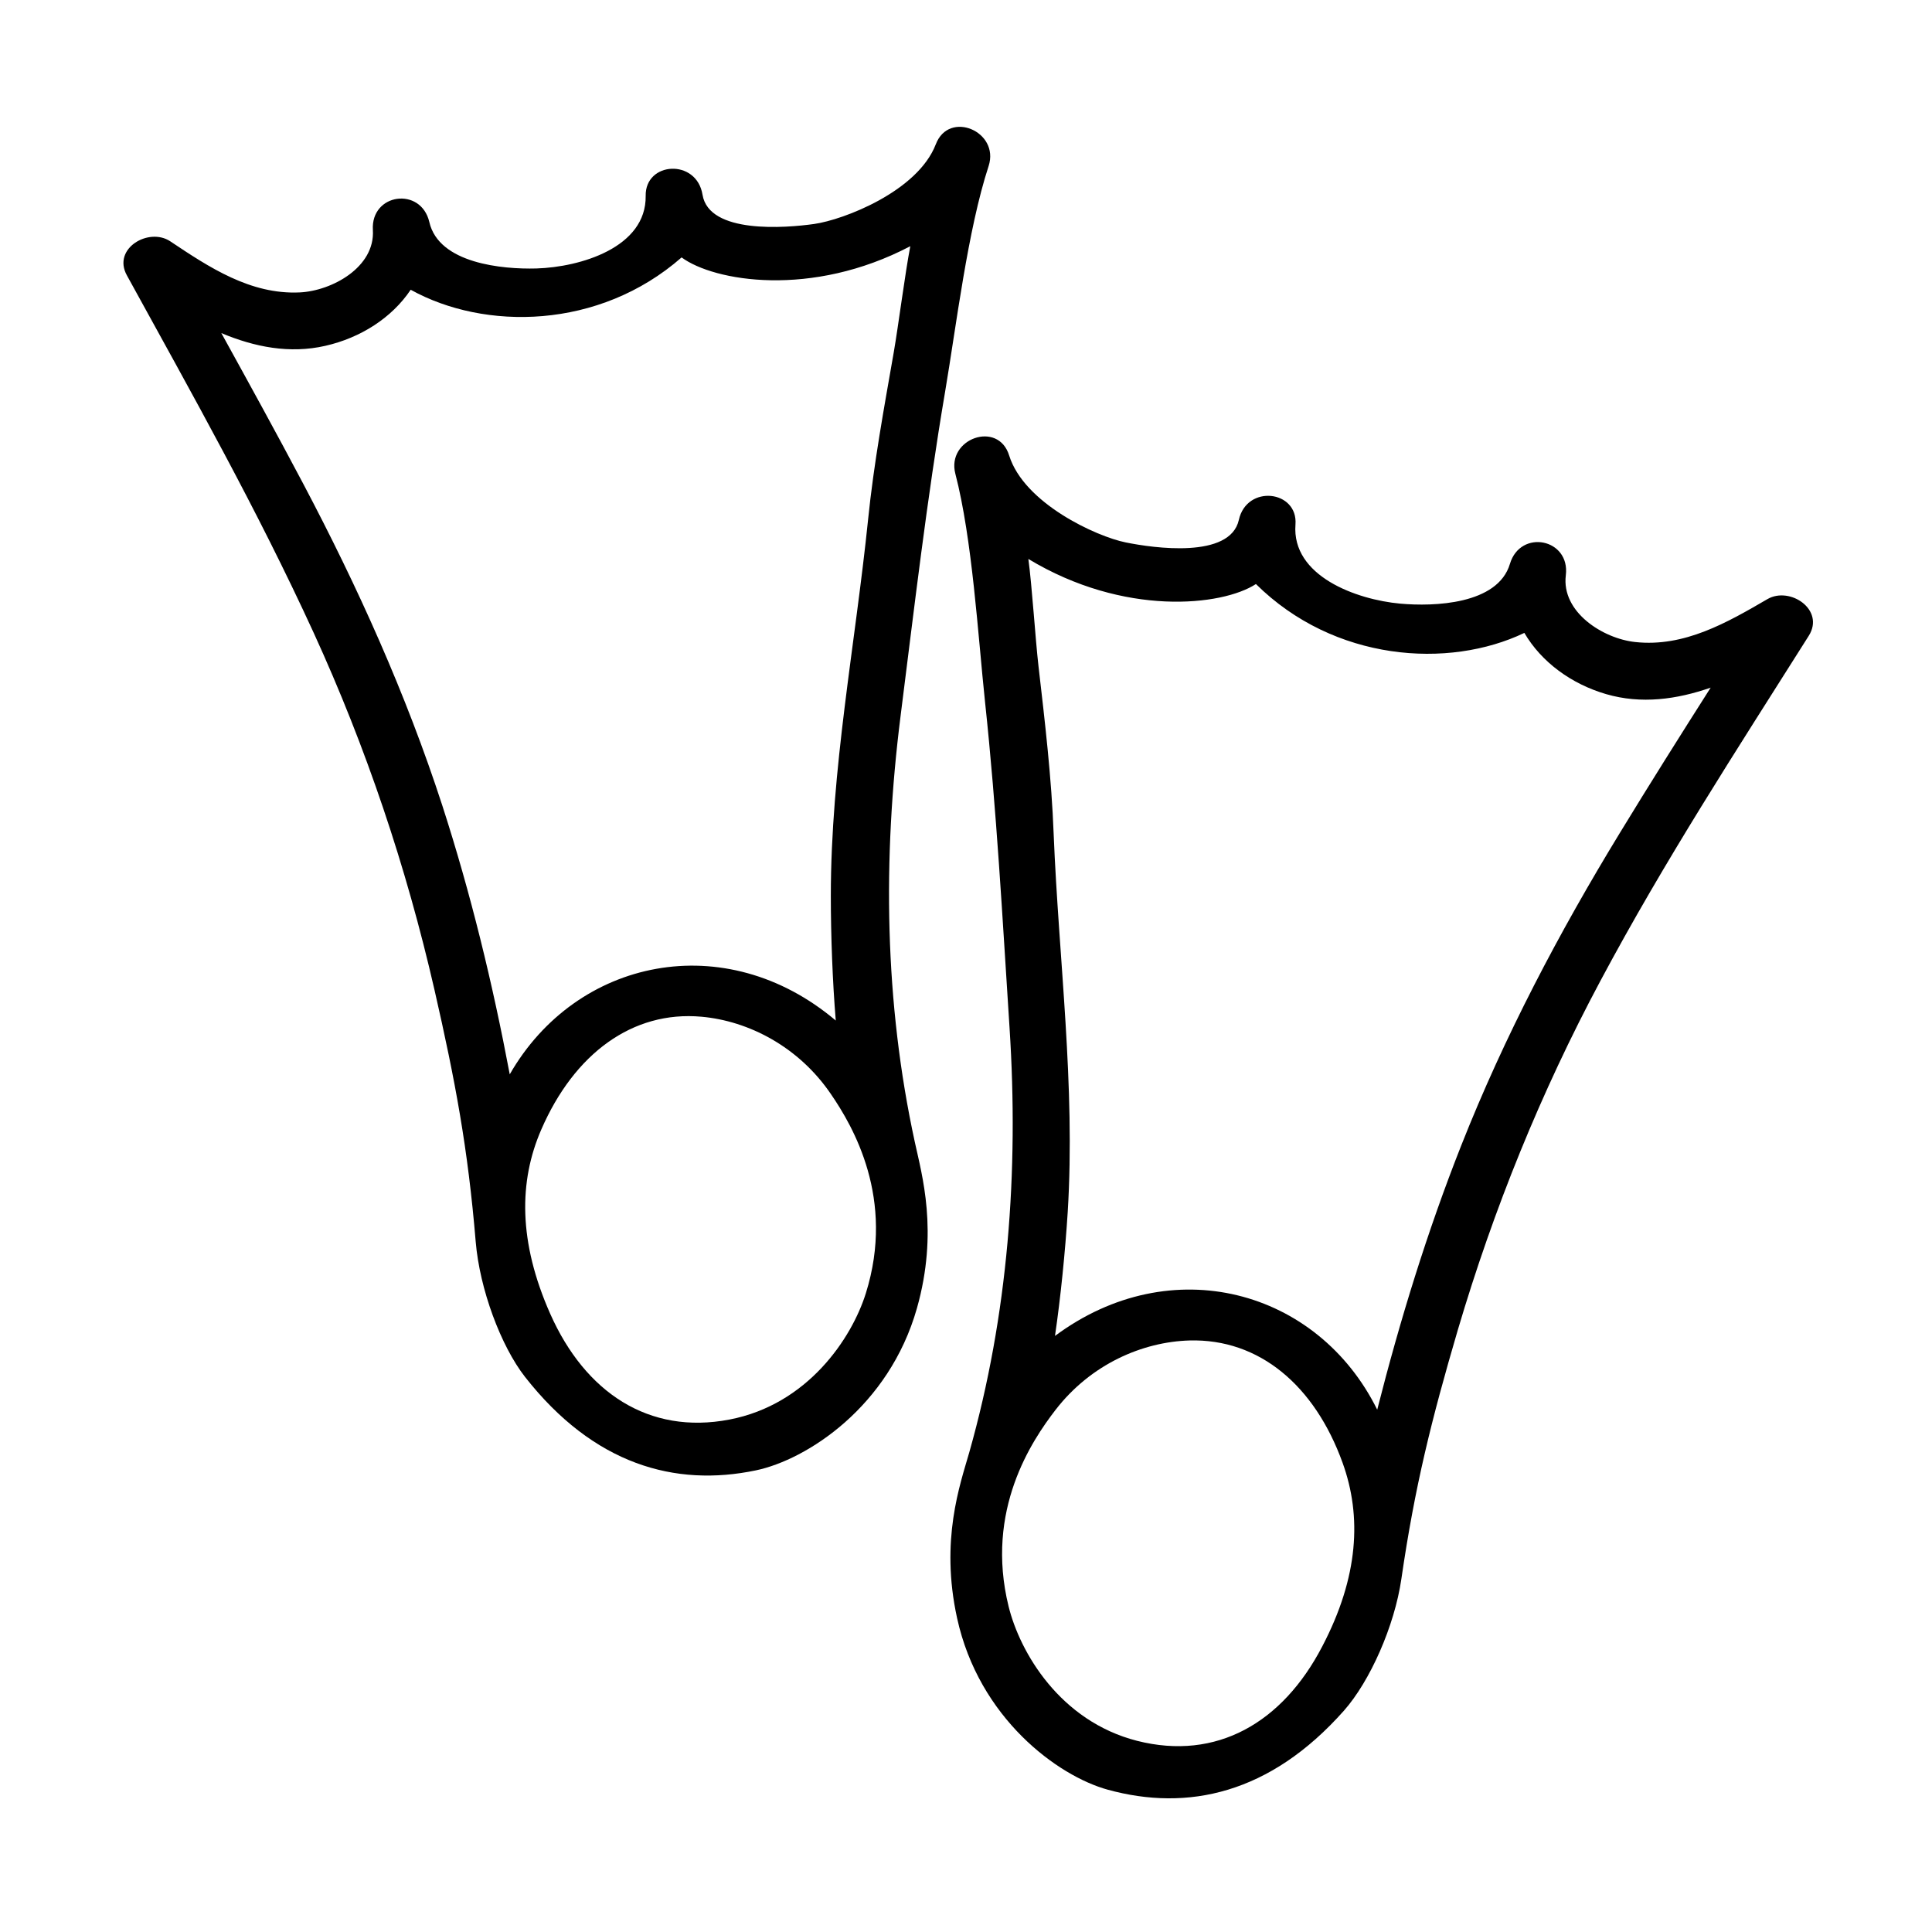
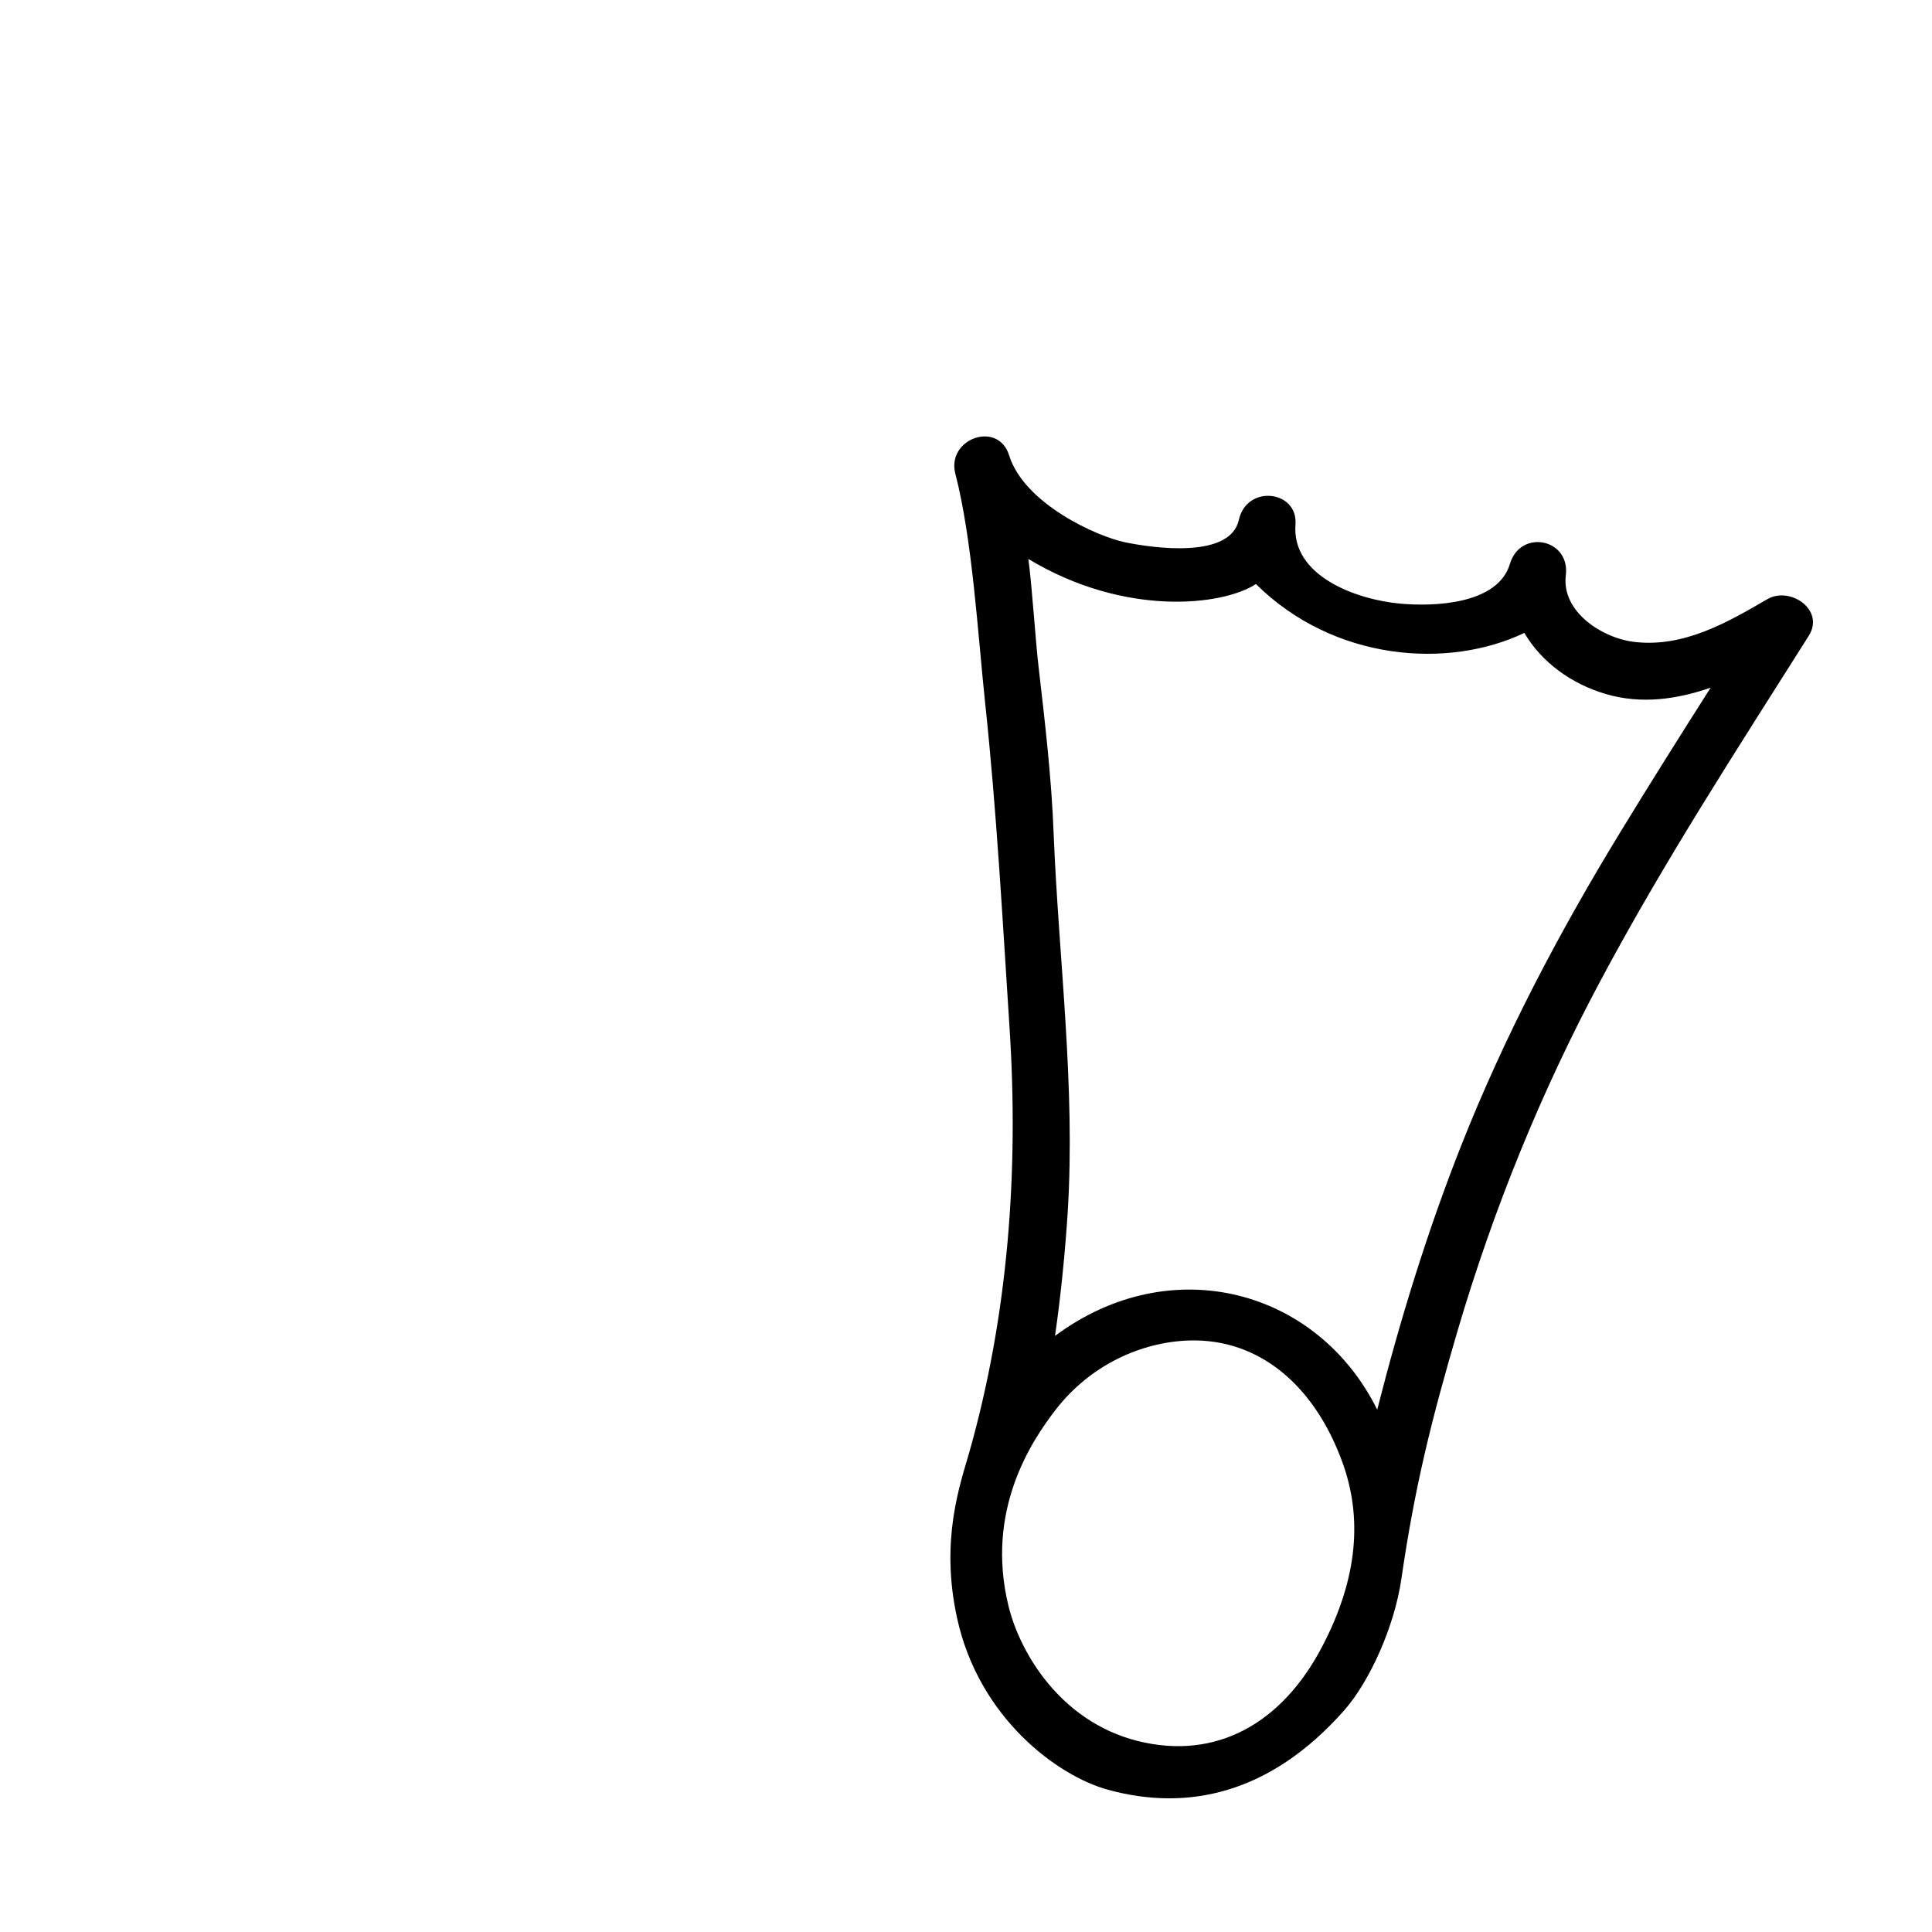
<svg xmlns="http://www.w3.org/2000/svg" fill="#000000" width="800px" height="800px" version="1.1" viewBox="144 144 512 512">
  <g>
-     <path d="m391.99 182.25c-4.785 12.445-24.383 20-32.242 21.109-7.508 1.059-27.859 2.719-29.574-7.758-1.562-9.621-15.215-8.816-15.062 0.301 0.203 13.703-17.332 18.895-28.969 19.246-8.969 0.25-25.844-1.309-28.363-12.293-2.215-9.473-15.566-7.656-14.965 2.117 0.605 9.875-10.883 16.121-19.398 16.523-13.047 0.605-23.98-6.648-34.309-13.551-5.691-3.777-15.418 1.914-11.488 9.02 17.434 31.738 34.41 61.816 49.523 94.766 13.906 30.379 24.535 62.02 31.992 94.566 5.543 24.234 8.867 42.02 10.934 66.805 1.059 12.543 6.648 27.559 13.047 35.77 18.238 23.277 39.801 29.27 61.211 24.789 13.453-2.82 35.266-16.828 42.672-42.977 5.742-20.305 1.309-35.367-0.555-43.984-8.062-37.082-8.566-75.066-3.777-113 3.629-28.617 6.953-57.383 11.789-85.848 2.973-17.531 5.996-42.926 11.539-59.852 2.973-9.176-10.527-14.918-14.004-5.746zm-18.539 304.5c-3.727 11.891-15.367 29.473-36.172 33.453-21.312 4.082-38.188-7.152-47.457-28.012-8.465-19.094-8.363-35.117-2.367-48.871 8.715-20.051 24.133-31.539 42.473-29.875 12.344 1.109 25.695 7.859 34.309 20.555 5.789 8.465 17.074 27.66 9.215 52.75zm0.602-205.05c-3.426 33.301-9.875 66.148-9.875 99.754 0 10.43 0.453 22.672 1.309 33-29.27-24.734-68.715-16.574-86.398 14.258-4.535-24.082-10.328-47.914-17.887-71.289-9.621-29.574-22.371-57.836-36.879-85.297-7.055-13.352-14.359-26.602-21.664-39.852 8.766 3.68 18.086 5.543 27.559 3.375 9.32-2.117 17.633-7.406 22.621-14.863 19.496 10.832 49.879 10.629 71.793-8.566 8.613 6.348 34.41 10.781 60.609-2.973-1.359 7.004-3.176 21.16-4.383 28.113-2.57 14.715-5.293 29.477-6.805 44.34z" />
    <path d="m397.18 269.56c4.484 17.23 5.996 42.773 7.859 60.406 3.074 28.719 4.637 57.637 6.5 86.402 2.469 38.137-0.352 76.074-10.68 112.55-2.418 8.465-7.758 23.227-3.223 43.883 5.793 26.551 26.703 41.867 39.953 45.492 21.109 5.793 42.977 1.16 62.574-20.957 6.902-7.809 13.402-22.418 15.215-34.914 3.578-24.586 7.961-42.117 14.965-66 9.473-32.043 22.016-62.977 37.734-92.398 17.078-31.992 35.922-60.91 55.27-91.543 4.332-6.902-4.988-13.148-10.934-9.723-10.73 6.246-22.066 12.797-35.066 11.387-8.516-0.906-19.598-7.91-18.391-17.684 1.211-9.723-12.043-12.344-14.812-3.023-3.223 10.781-20.152 11.336-29.07 10.531-11.637-1.059-28.816-7.305-27.762-20.957 0.707-9.07-12.898-10.73-15.012-1.211-2.316 10.328-22.57 7.457-29.977 5.945-7.758-1.562-26.902-10.328-30.883-23.023-2.875-9.422-16.68-4.484-14.262 4.836zm26.551 248.07c9.371-12.141 23.074-18.035 35.52-18.391 18.438-0.504 33.152 11.891 40.559 32.445 5.09 14.105 4.281 30.129-5.391 48.617-10.531 20.254-28.012 30.379-49.07 25.039-20.504-5.238-31.086-23.527-34.059-35.621-6.301-25.539 6.195-43.977 12.441-52.09zm-4.531-197.19c-0.805-7.004-1.715-21.262-2.672-28.312 25.34 15.316 51.34 12.496 60.305 6.648 20.707 20.504 51.035 22.57 71.137 12.949 4.535 7.758 12.496 13.551 21.664 16.223 9.32 2.719 18.742 1.41 27.711-1.715-8.113 12.746-16.172 25.543-24.031 38.441-16.172 26.5-30.633 53.957-42.066 82.875-9.02 22.824-16.223 46.25-22.27 70.031-15.77-31.891-54.613-42.422-85.395-19.547 1.512-10.277 2.719-22.469 3.375-32.848 2.066-33.555-2.367-66.703-3.727-100.16-0.555-14.863-2.32-29.777-4.031-44.59z" />
  </g>
</svg>